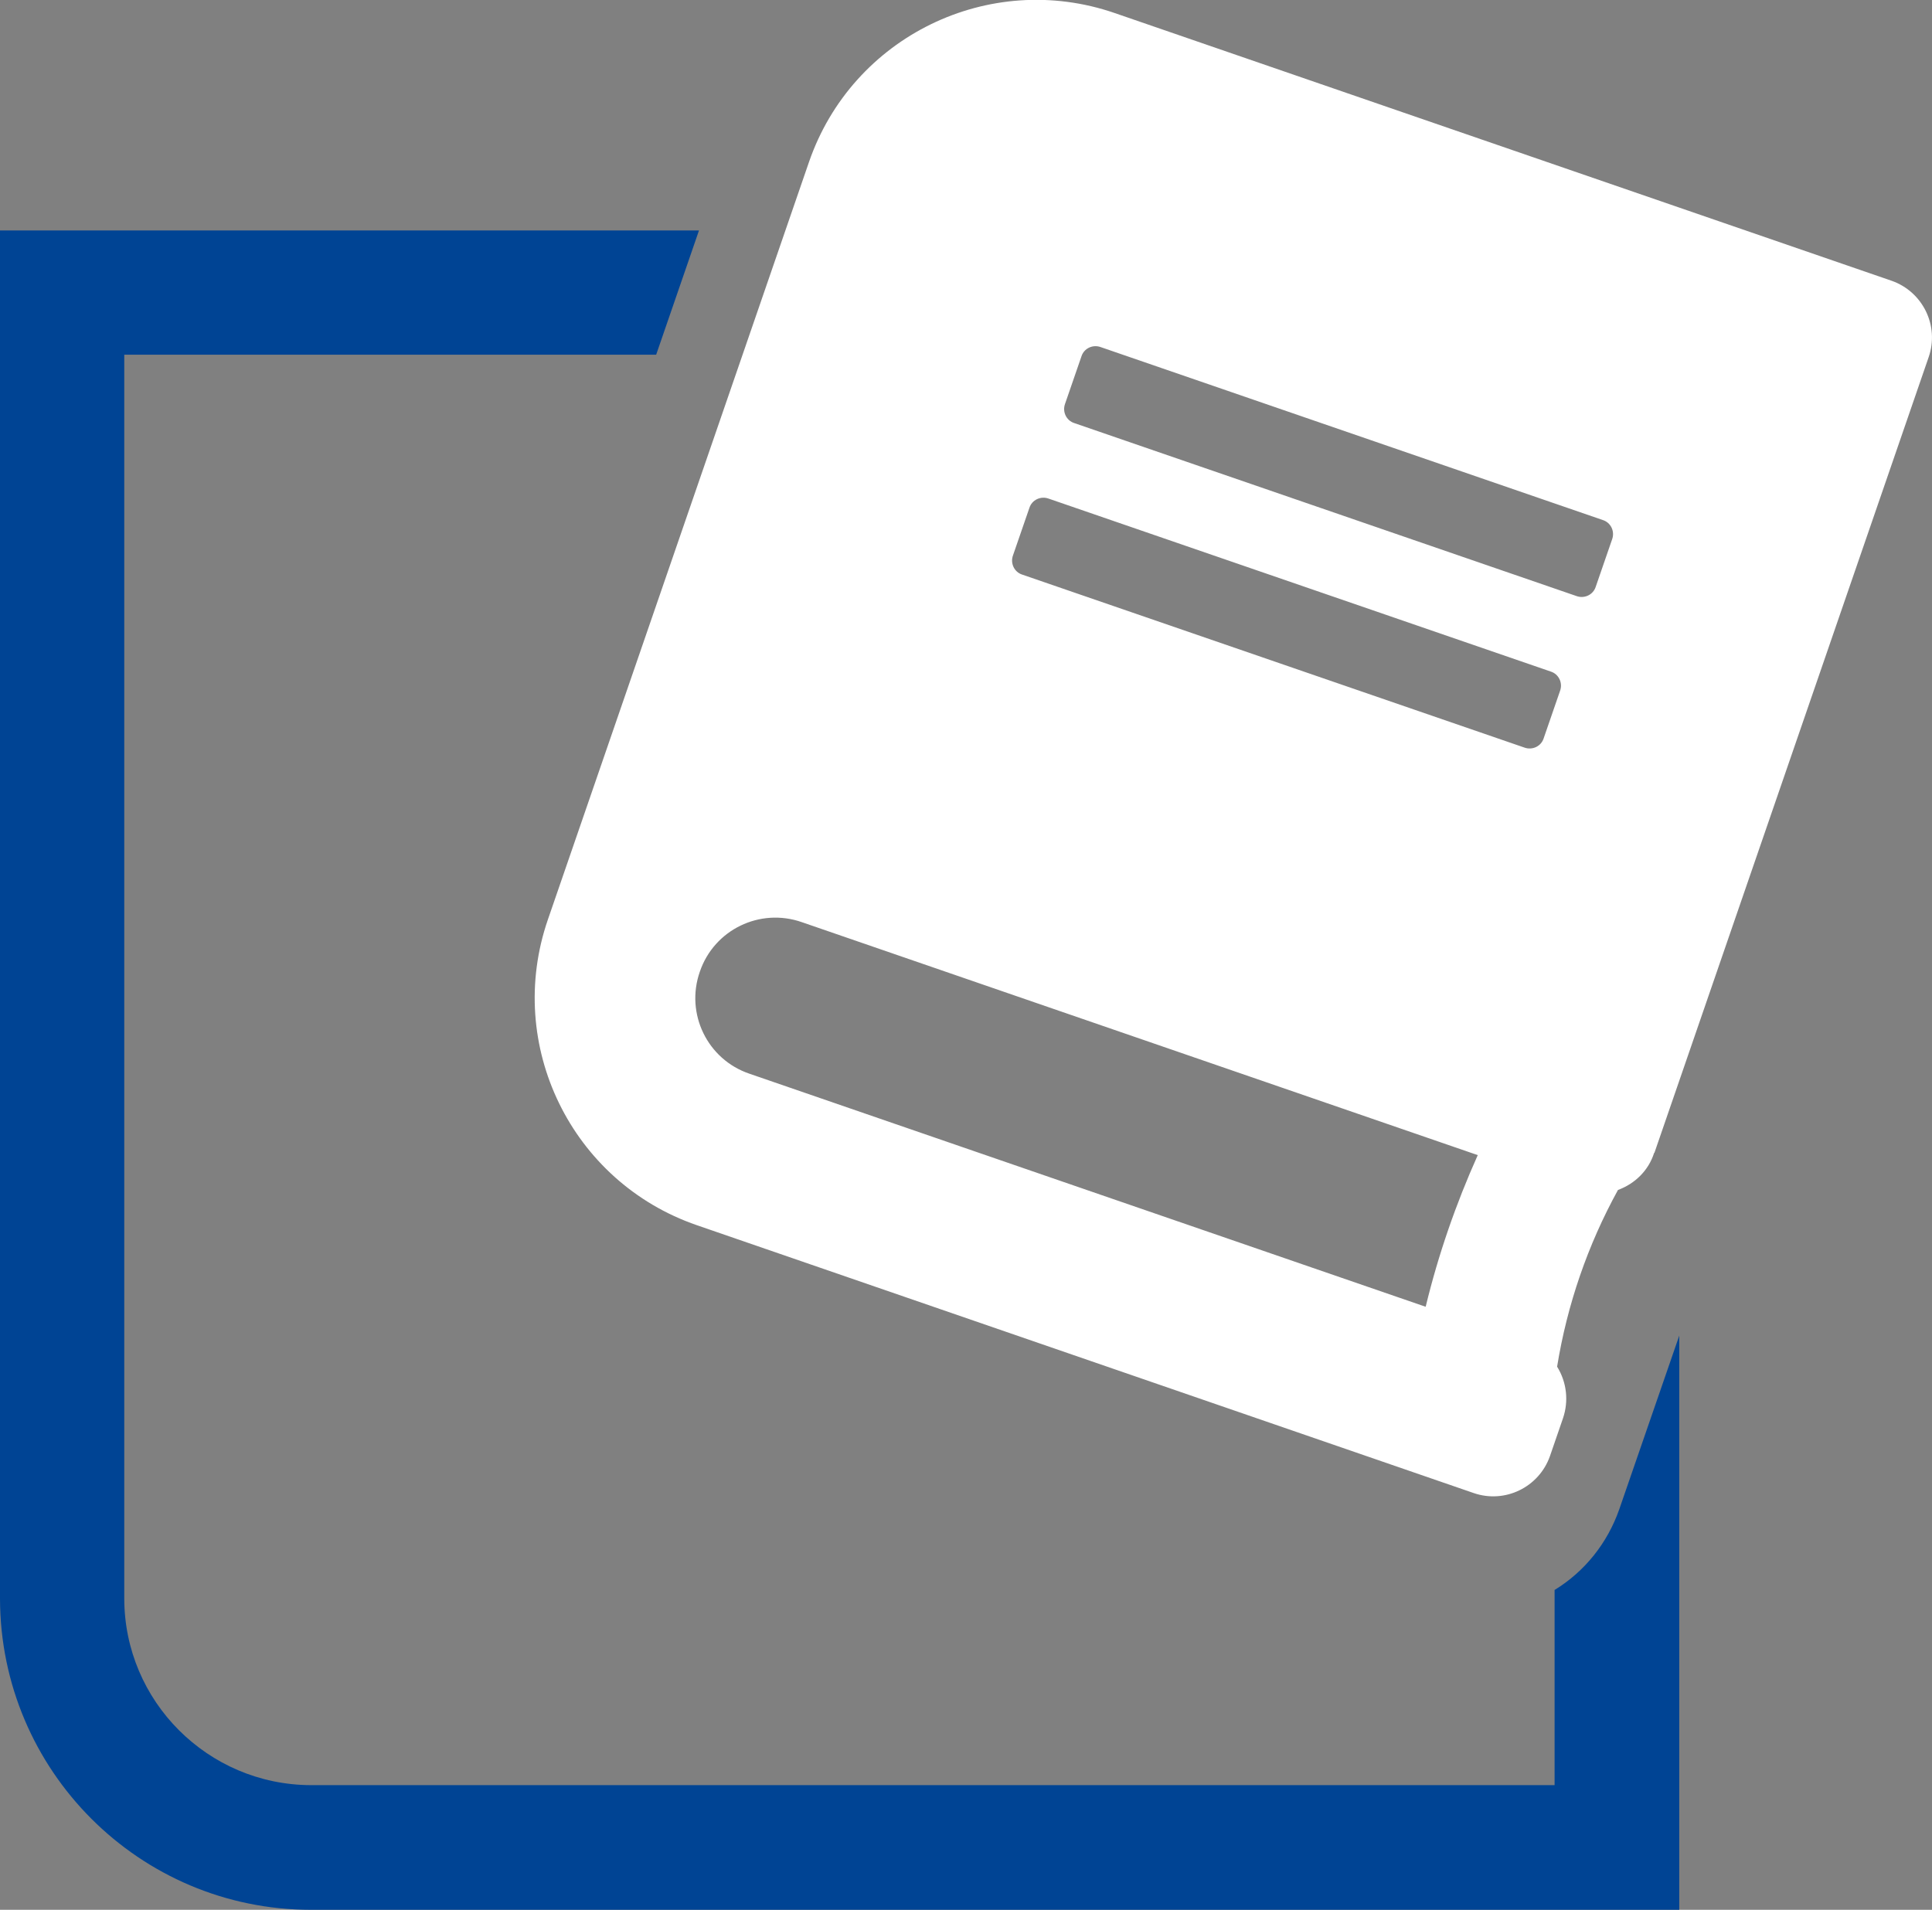
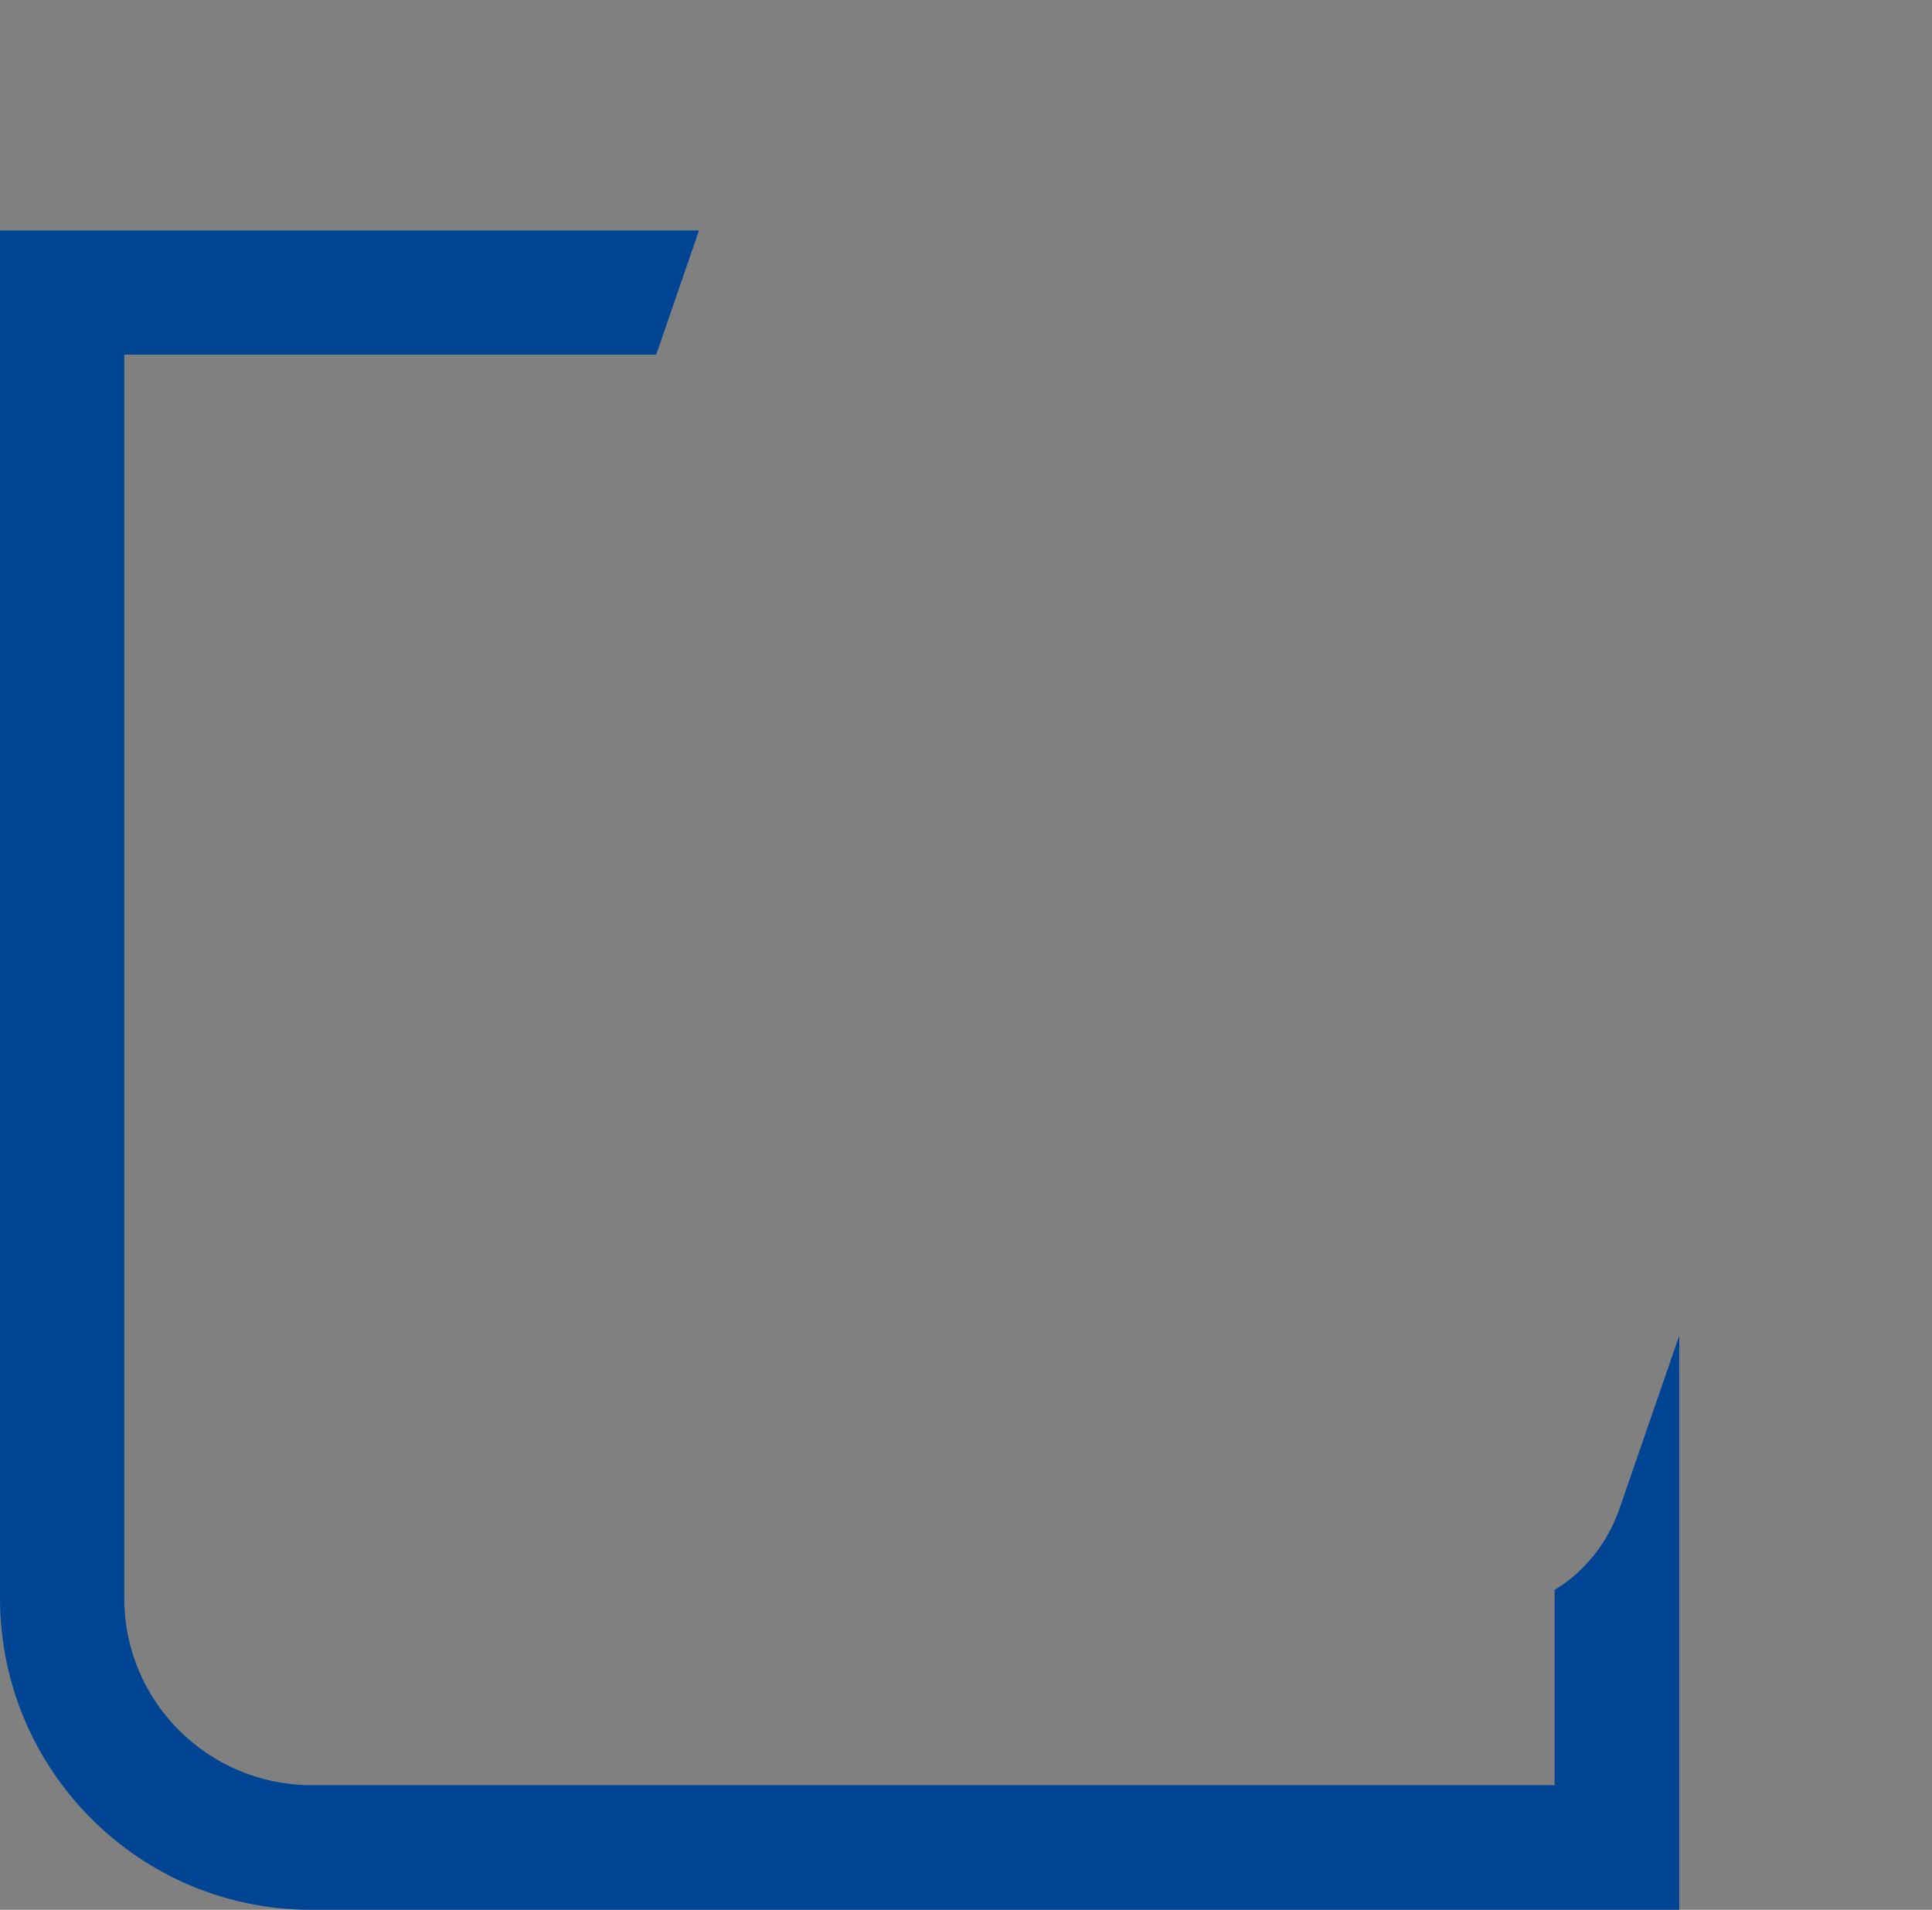
<svg xmlns="http://www.w3.org/2000/svg" id="Ebene_2" viewBox="0 0 46.02 45.5">
  <rect x="0" y="0" width="46.02" height="45.5" fill="#808080" stroke="none" />
  <defs>
    <style>.cls-1{fill:#004494;}.cls-2{fill:#fff;}</style>
  </defs>
  <g id="Ebene_1-2">
    <g id="Gruppe_2766">
      <path id="Differenzmenge_23" class="cls-1" d="M40,45.5H7.41c-4.09,0-7.4-3.32-7.41-7.41V5.49H16.65l-1.02,2.96H2.96v29.63c0,2.45,1.99,4.44,4.44,4.45h29.63v-4.65c.72-.44,1.26-1.12,1.54-1.92l1.43-4.14v13.68h0Z" />
-       <path id="Icon_awesome-book" class="cls-2" d="M39.41,27.46l6.53-18.95c.26-.75-.14-1.56-.88-1.82,0,0,0,0,0,0L26.55,.31c-2.99-1.03-6.25,.56-7.28,3.55l-6.22,18.05c-1.03,2.99,.56,6.25,3.55,7.28l18.5,6.38c.75,.26,1.56-.14,1.82-.88l.31-.9c.14-.41,.09-.86-.14-1.23,.24-1.48,.73-2.9,1.45-4.21,.41-.15,.73-.47,.86-.88ZM25.76,8.49c.06-.19,.27-.29,.46-.22l11.96,4.12c.19,.06,.29,.27,.22,.46l-.39,1.13c-.06,.19-.27,.29-.46,.22l-11.96-4.12c-.19-.06-.29-.27-.22-.46l.39-1.13Zm-1.24,3.61c.06-.19,.27-.29,.46-.22l11.96,4.12c.19,.06,.29,.27,.22,.46l-.39,1.13c-.06,.19-.27,.29-.46,.22l-11.96-4.12c-.19-.06-.29-.27-.22-.46l.39-1.13Zm9.43,19.03l-16.1-5.55c-1-.34-1.53-1.43-1.18-2.43,.34-1,1.43-1.53,2.43-1.18h0s16.1,5.55,16.1,5.55c-.52,1.16-.94,2.37-1.24,3.61Z" />
    </g>
  </g>
</svg>